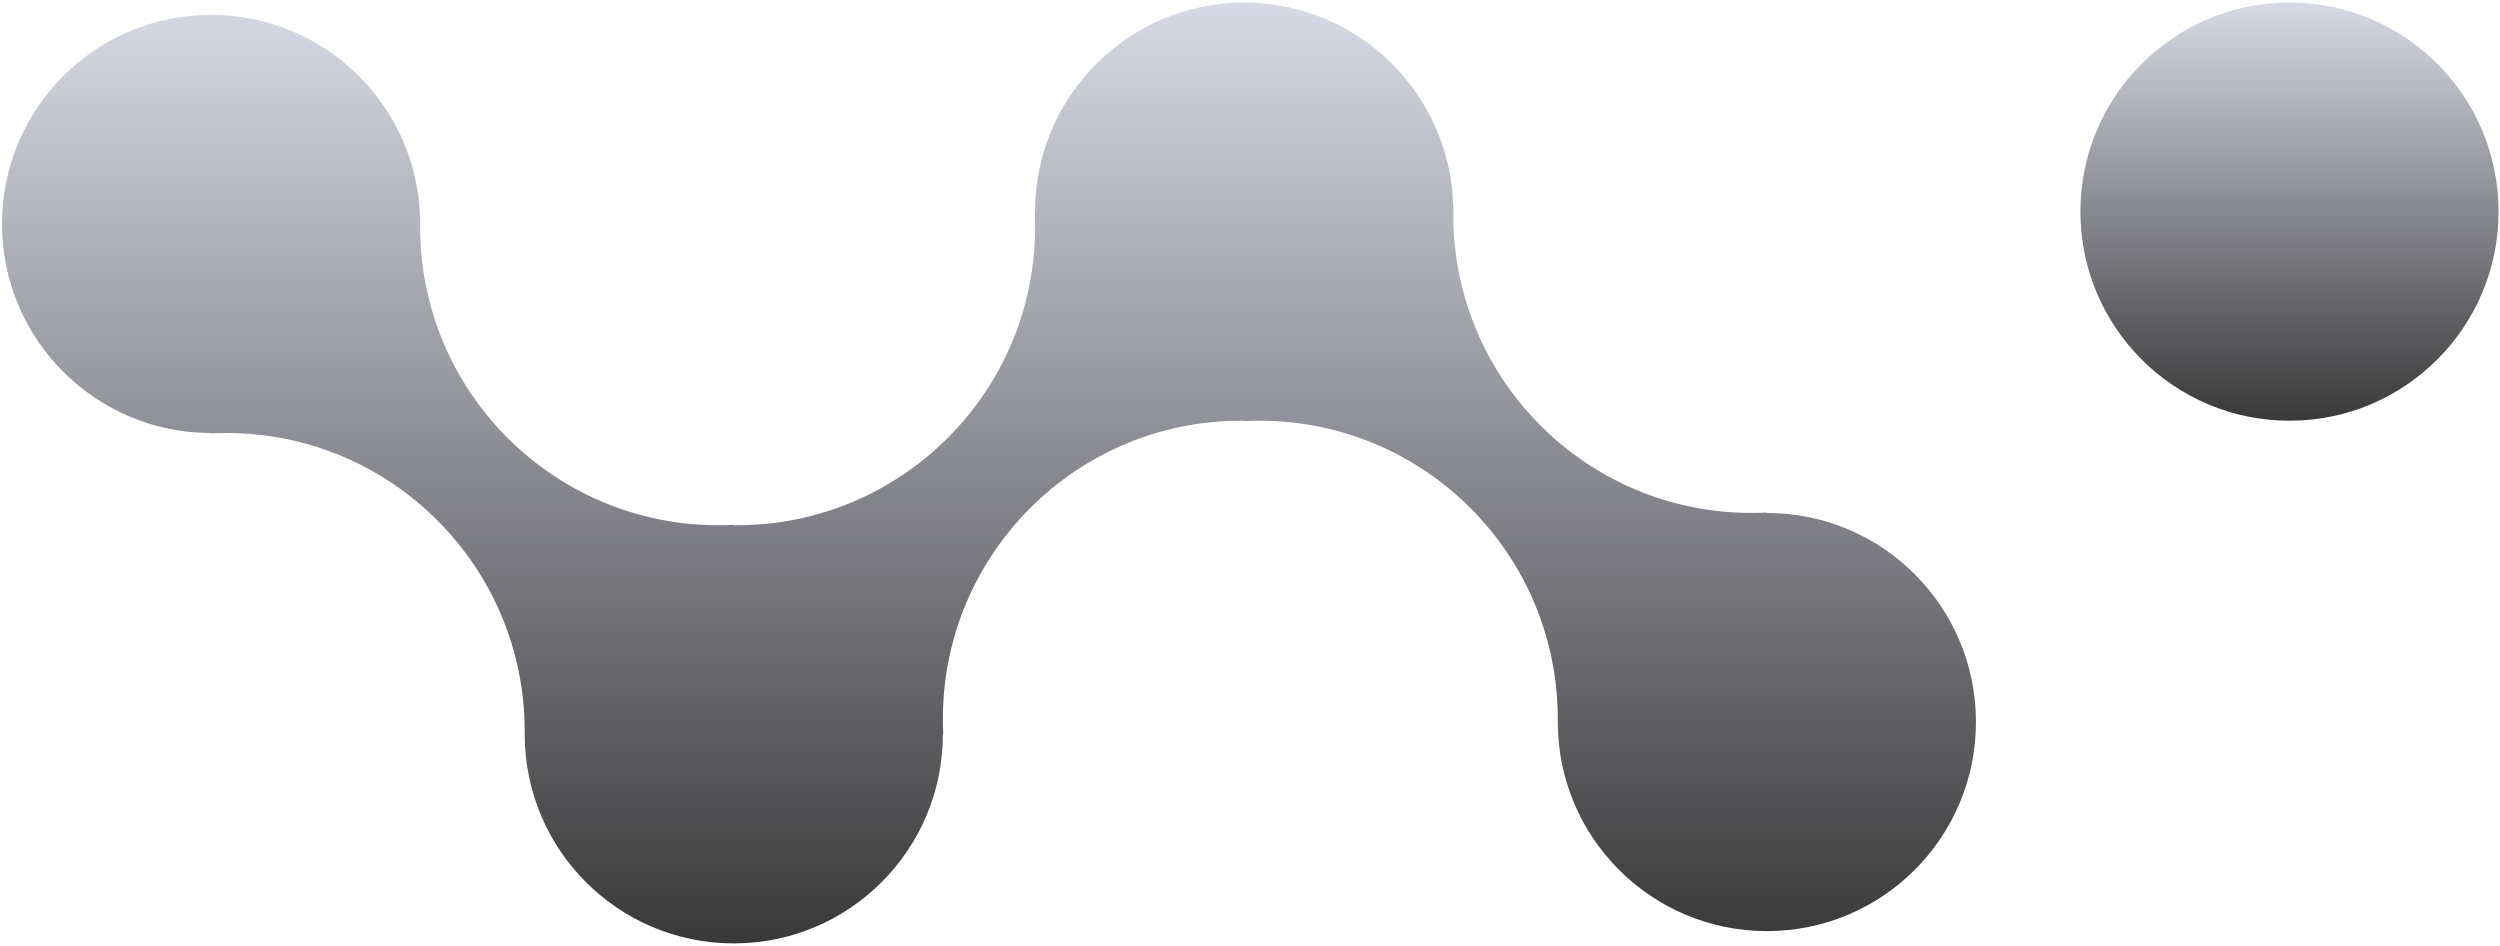
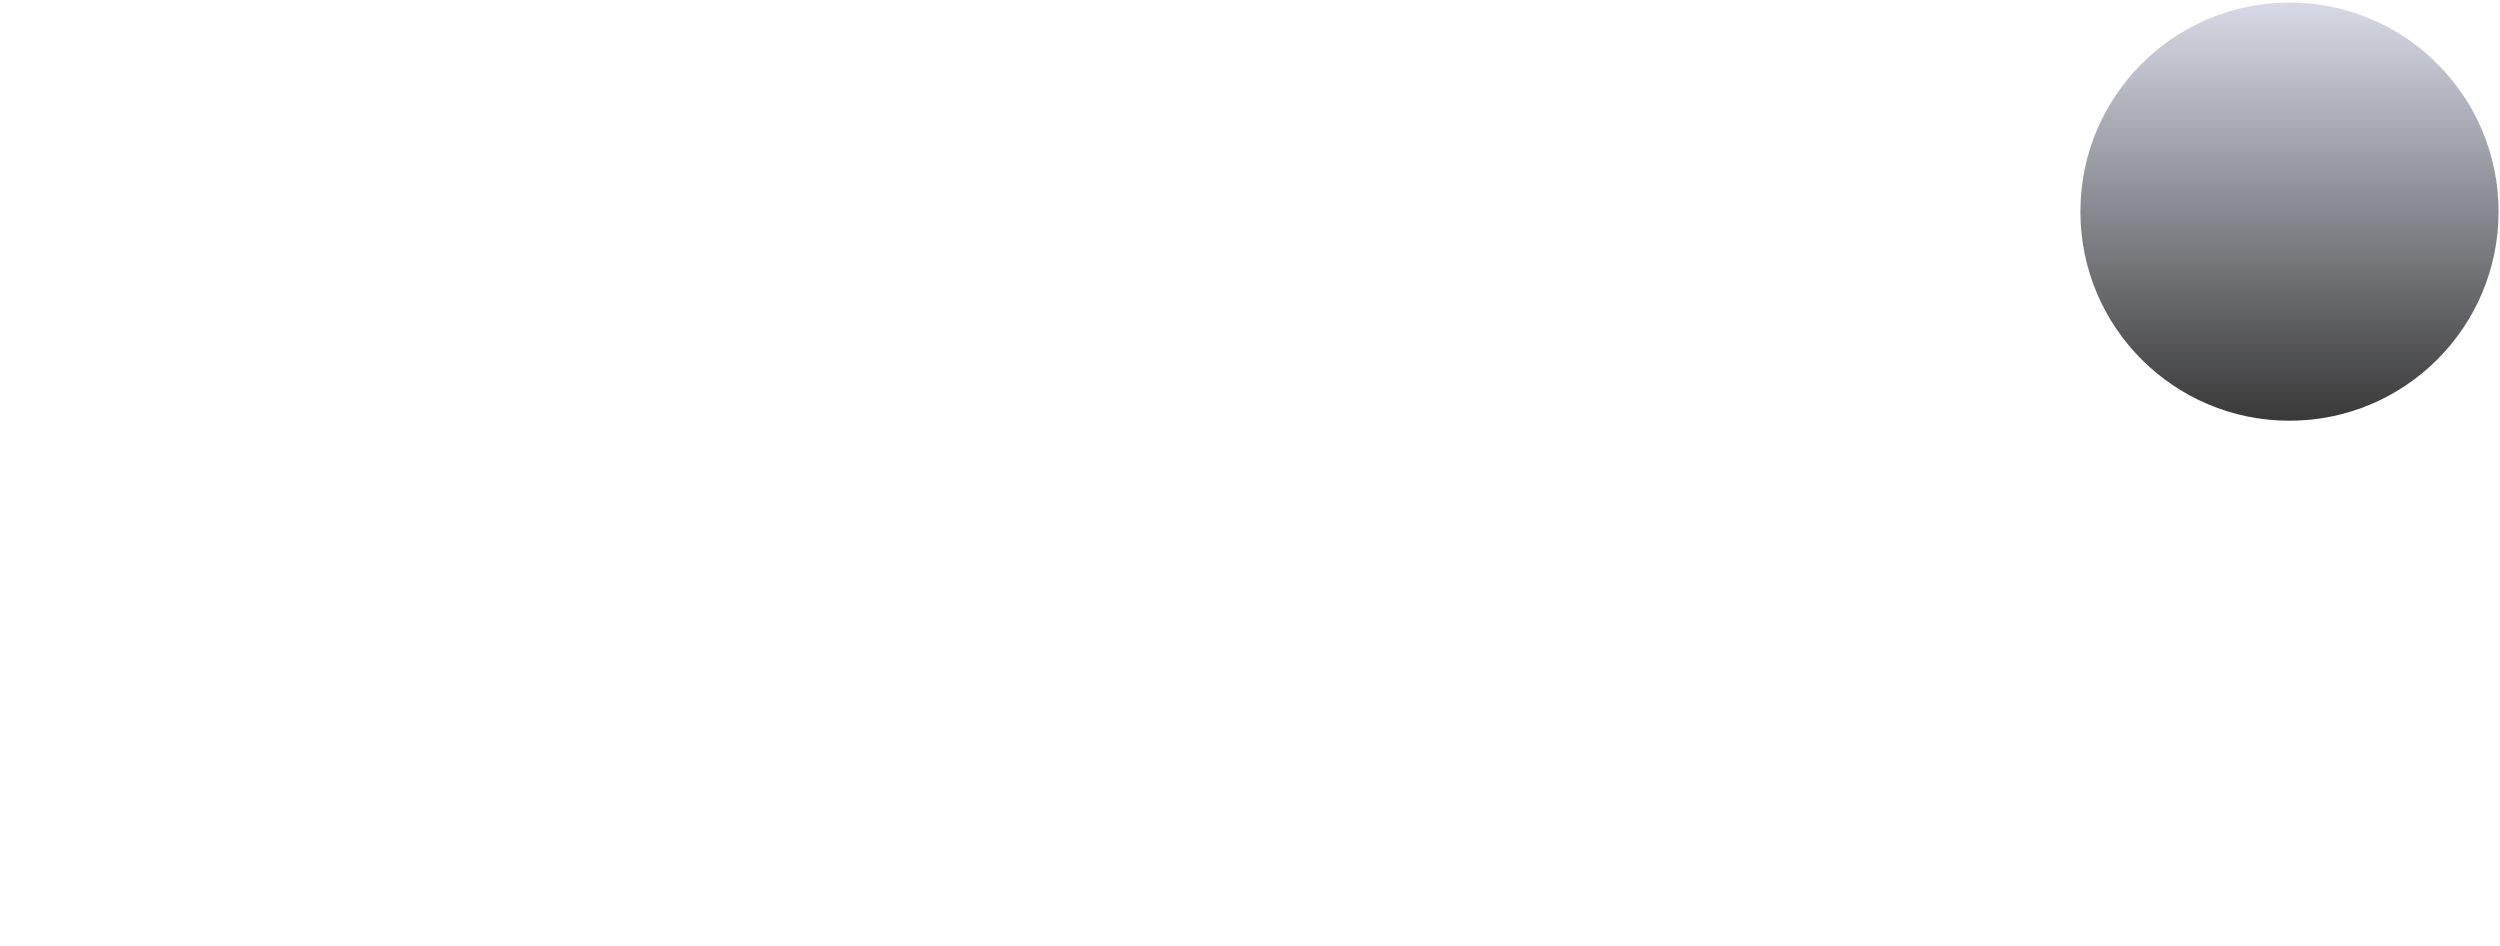
<svg xmlns="http://www.w3.org/2000/svg" width="814" height="308" viewBox="0 0 814 308" fill="none">
  <circle cx="745.454" cy="68.909" r="68.076" fill="url(#paint0_linear_20_163)" />
-   <path d="M405.105 137.048C405.105 137.016 405.078 136.989 405.046 136.989C404.732 136.986 404.418 136.984 404.103 136.984C350.472 136.984 306.996 180.461 306.996 234.092C306.996 235.749 307.037 237.396 307.119 239.033C307.121 239.068 307.093 239.098 307.058 239.098C307.023 239.098 306.996 239.126 306.996 239.16C306.962 276.728 276.497 307.173 238.92 307.173C201.324 307.173 170.846 276.696 170.845 239.1C170.845 239.099 170.844 239.098 170.842 239.098C170.841 239.098 170.84 239.096 170.84 239.095L170.844 238.539L170.845 238.097C170.845 184.465 127.368 140.989 73.737 140.989C72.08 140.989 70.433 141.03 68.796 141.112C68.761 141.114 68.732 141.086 68.732 141.051C68.732 141.016 68.704 140.989 68.67 140.989C31.101 140.955 0.656 110.49 0.656 72.913C0.656 35.316 31.135 4.838 68.732 4.838C105.647 4.838 135.699 34.221 136.777 70.875C136.778 70.895 136.794 70.911 136.814 70.911C136.835 70.911 136.852 70.928 136.851 70.949C136.822 71.934 136.807 72.923 136.807 73.915C136.807 127.546 180.284 171.022 233.915 171.022C235.573 171.022 237.22 170.981 238.858 170.899C238.892 170.897 238.92 170.924 238.92 170.958C238.92 170.991 238.947 171.018 238.979 171.018C239.293 171.021 239.607 171.022 239.921 171.022C293.552 171.022 337.029 127.546 337.029 73.915C337.029 72.258 336.988 70.611 336.906 68.974C336.904 68.939 336.932 68.909 336.967 68.909C337.001 68.909 337.029 68.881 337.029 68.847C337.063 31.279 367.528 0.833 405.105 0.833C442.041 0.833 472.106 30.25 473.152 66.933C473.151 66.919 473.163 66.907 473.178 66.907H473.188C473.209 66.907 473.225 66.924 473.224 66.944C473.206 67.553 473.193 68.164 473.186 68.776C473.182 69.154 473.18 69.532 473.18 69.91C473.18 123.541 516.657 167.018 570.288 167.018C571.945 167.018 573.592 166.976 575.228 166.894C575.264 166.893 575.293 166.921 575.293 166.956C575.293 166.99 575.321 167.018 575.355 167.018C612.924 167.051 643.369 197.517 643.369 235.093C643.369 272.69 612.89 303.169 575.293 303.169C537.697 303.169 507.219 272.691 507.218 235.096C507.218 235.094 507.217 235.093 507.215 235.093C507.214 235.093 507.213 235.092 507.213 235.091L507.217 234.556L507.218 234.092C507.218 180.461 463.741 136.984 410.11 136.984C409.36 136.984 408.611 136.993 407.865 137.01C407.421 137.02 406.978 137.033 406.536 137.049C406.079 137.065 405.623 137.085 405.167 137.108C405.133 137.11 405.105 137.082 405.105 137.048Z" fill="url(#paint1_linear_20_163)" />
  <defs>
    <linearGradient id="paint0_linear_20_163" x1="745.454" y1="0.834" x2="745.454" y2="136.985" gradientUnits="userSpaceOnUse">
      <stop stop-color="#D7D9E6" />
      <stop offset="1" stop-color="#393939" />
    </linearGradient>
    <linearGradient id="paint1_linear_20_163" x1="322.012" y1="0.833" x2="322.012" y2="307.173" gradientUnits="userSpaceOnUse">
      <stop stop-color="#D7D9E6" />
      <stop offset="1" stop-color="#393939" />
    </linearGradient>
  </defs>
</svg>